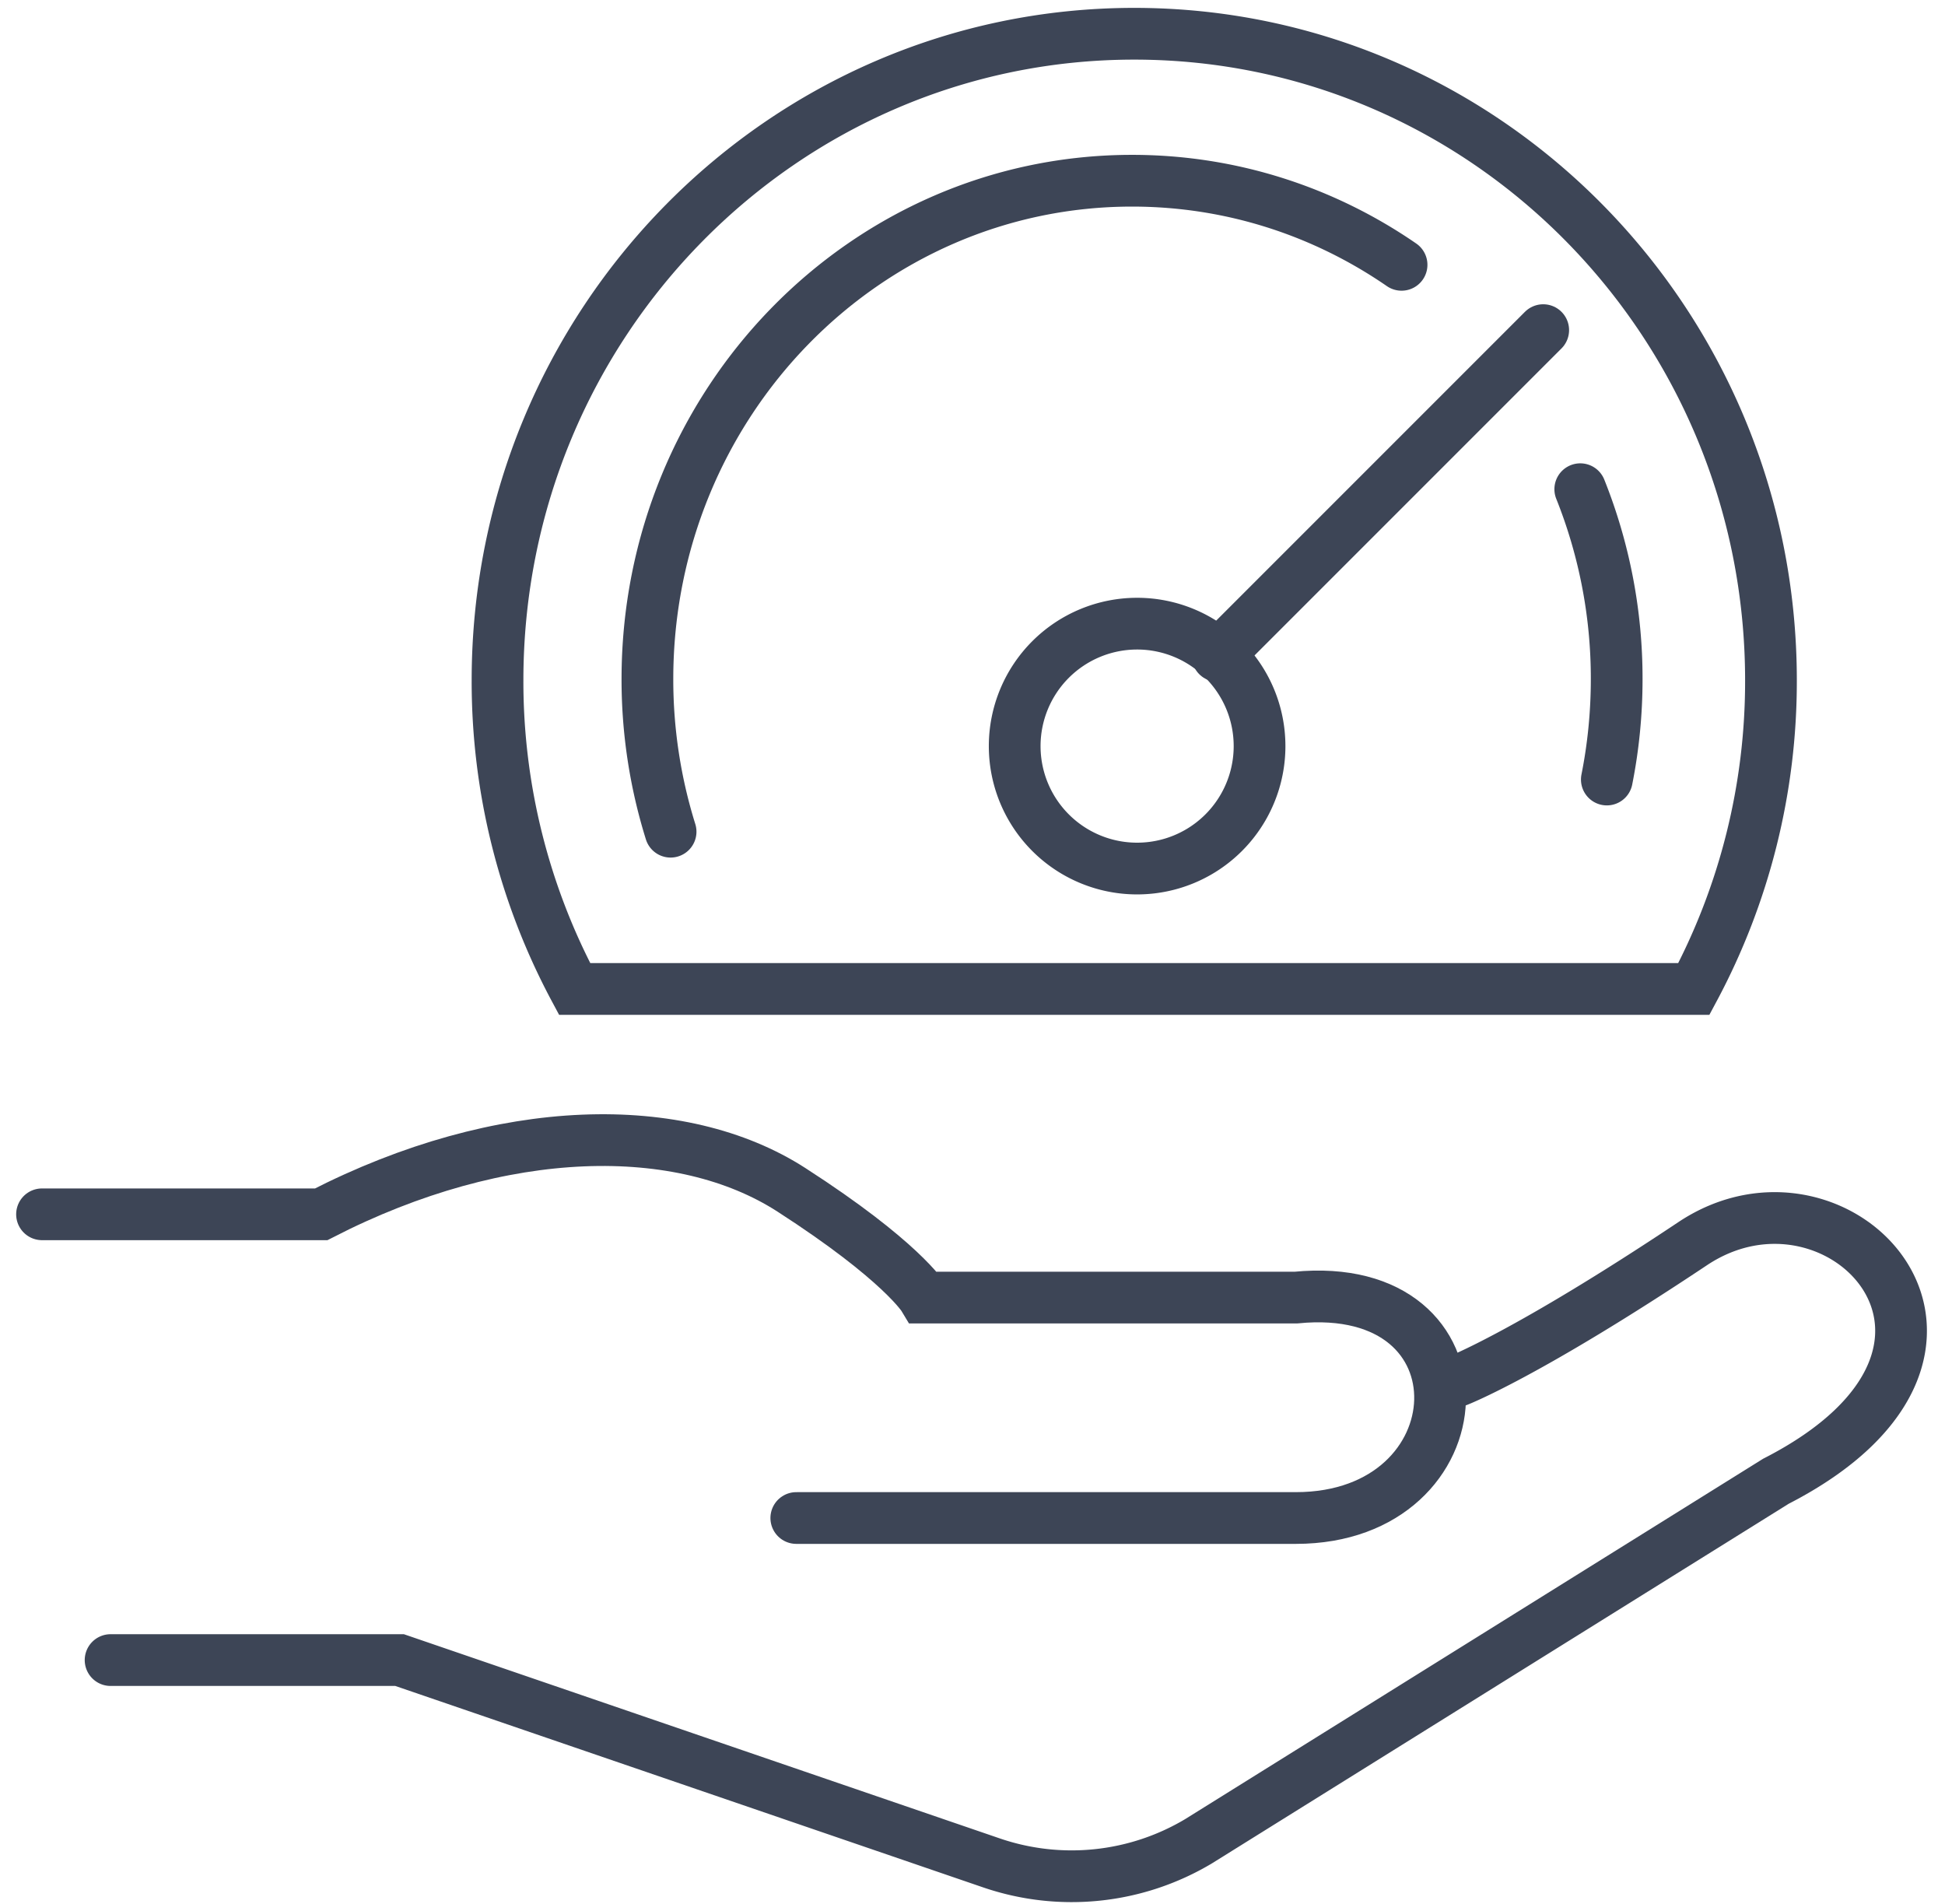
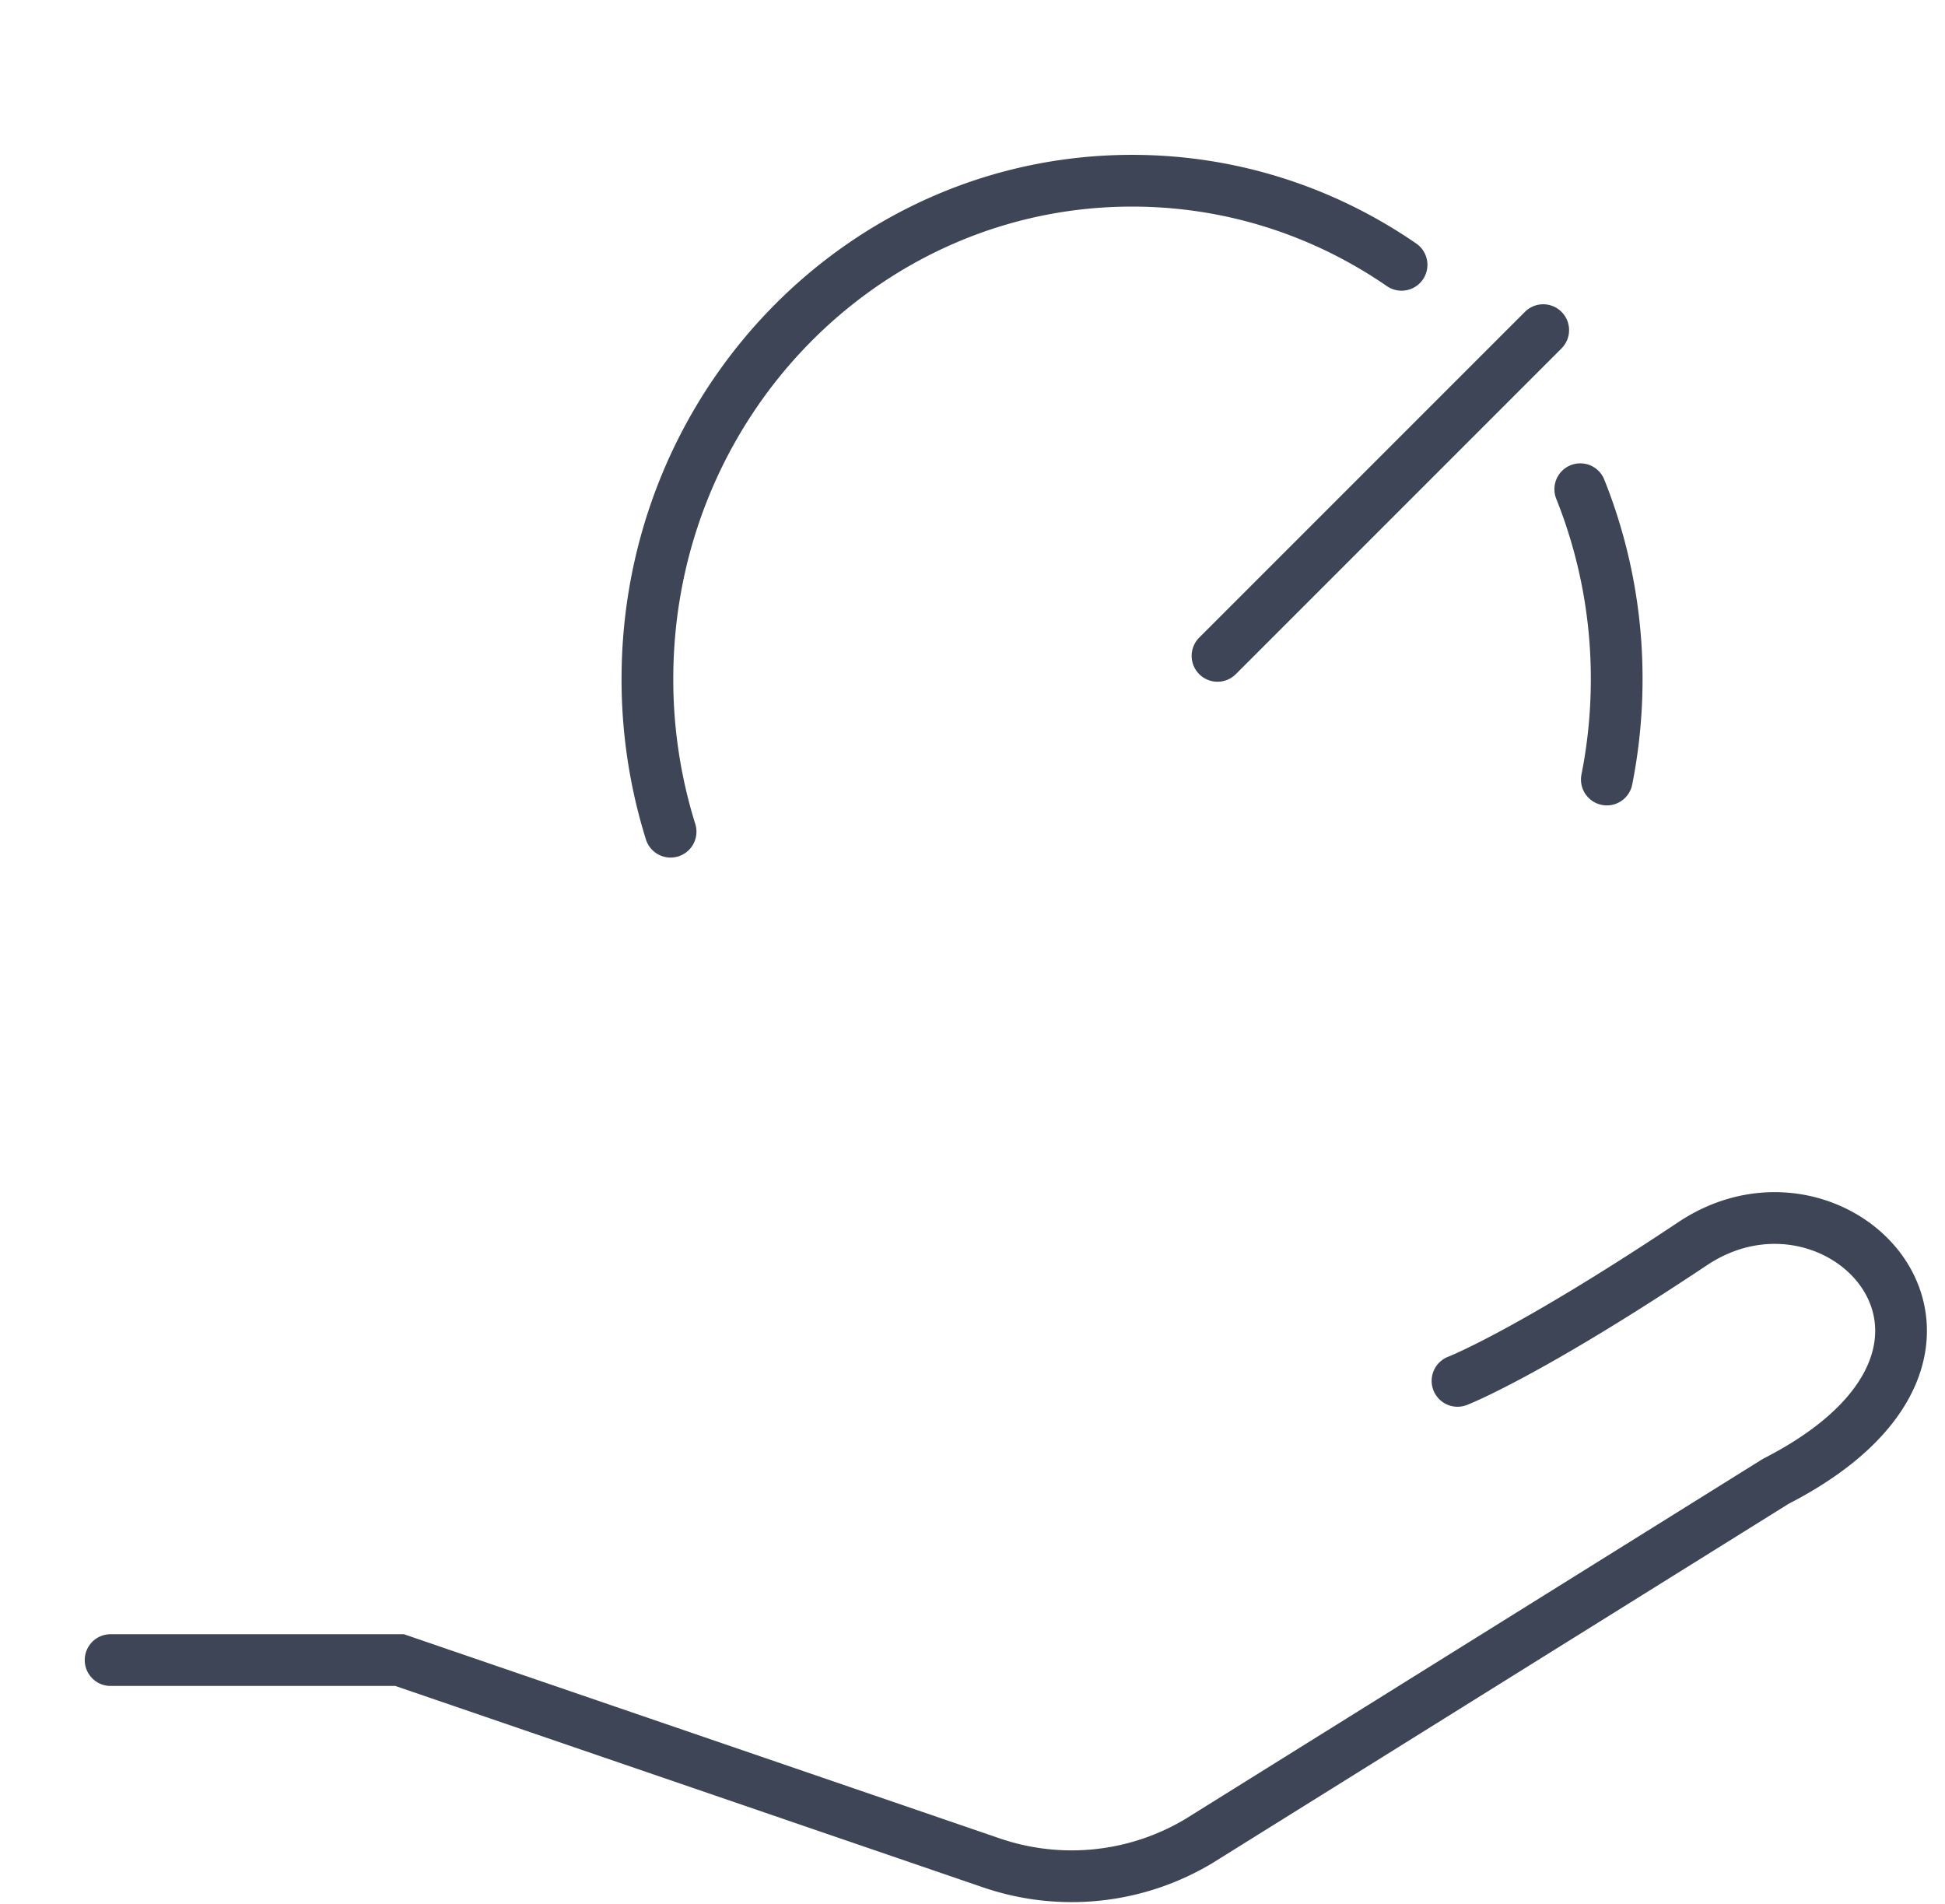
<svg xmlns="http://www.w3.org/2000/svg" width="94" height="92" viewBox="0 0 94 92">
  <g>
    <g>
      <path fill="none" stroke="#3d4556" stroke-linecap="round" stroke-miterlimit="20" stroke-width="2.5" d="M32.409 40.19a24.672 24.672 0 0 1-1.12-7.374c0-13.301 10.487-24.083 23.423-24.083 4.82 0 9.3 1.498 13.024 4.064" />
    </g>
    <g>
      <path fill="none" stroke="#3d4556" stroke-linecap="round" stroke-miterlimit="20" stroke-width="2.5" d="M76.373 23.64a24.609 24.609 0 0 1 1.76 9.176c0 1.662-.164 3.286-.476 4.853" />
    </g>
    <g>
-       <path fill="none" stroke="#3d4556" stroke-linecap="round" stroke-miterlimit="20" stroke-width="2.5" d="M60.873 36.053a5.917 5.917 0 1 1-11.834.002 5.917 5.917 0 0 1 11.834-.002z" />
-     </g>
+       </g>
    <g>
-       <path fill="none" stroke="#3d4556" stroke-linecap="round" stroke-miterlimit="20" stroke-width="2.5" d="M81.864 47.79a31.485 31.485 0 0 0 3.725-14.912c0-17.257-13.776-31.247-30.771-31.247-16.996 0-30.773 13.99-30.773 31.246A31.486 31.486 0 0 0 27.77 47.79h54.093v0z" />
-     </g>
+       </g>
    <g>
      <path fill="none" stroke="#3d4556" stroke-linecap="round" stroke-miterlimit="20" stroke-width="2.5" d="M58.841 31.694l15.741-15.741" />
    </g>
    <g>
-       <path fill="none" stroke="#3d4556" stroke-linecap="round" stroke-miterlimit="20" stroke-width="2.5" d="M2.031 58.679v0h13.492c8.758-4.497 17.398-4.616 22.724-1.184 5.326 3.433 6.391 5.208 6.391 5.208v0h17.99c9.587-.947 8.995 10.652 0 10.652H38.484v0" />
-     </g>
+       </g>
    <g>
      <path fill="none" stroke="#3d4556" stroke-linecap="round" stroke-miterlimit="20" stroke-width="2.5" d="M5.345 80.22v0h13.966v0l28.602 9.8a11.965 11.965 0 0 0 10.01-1.044L85.826 71.58c12.368-6.332 3.077-16.214-4.024-11.48-8.025 5.35-11.362 6.628-11.362 6.628v0" />
    </g>
  </g>
</svg>